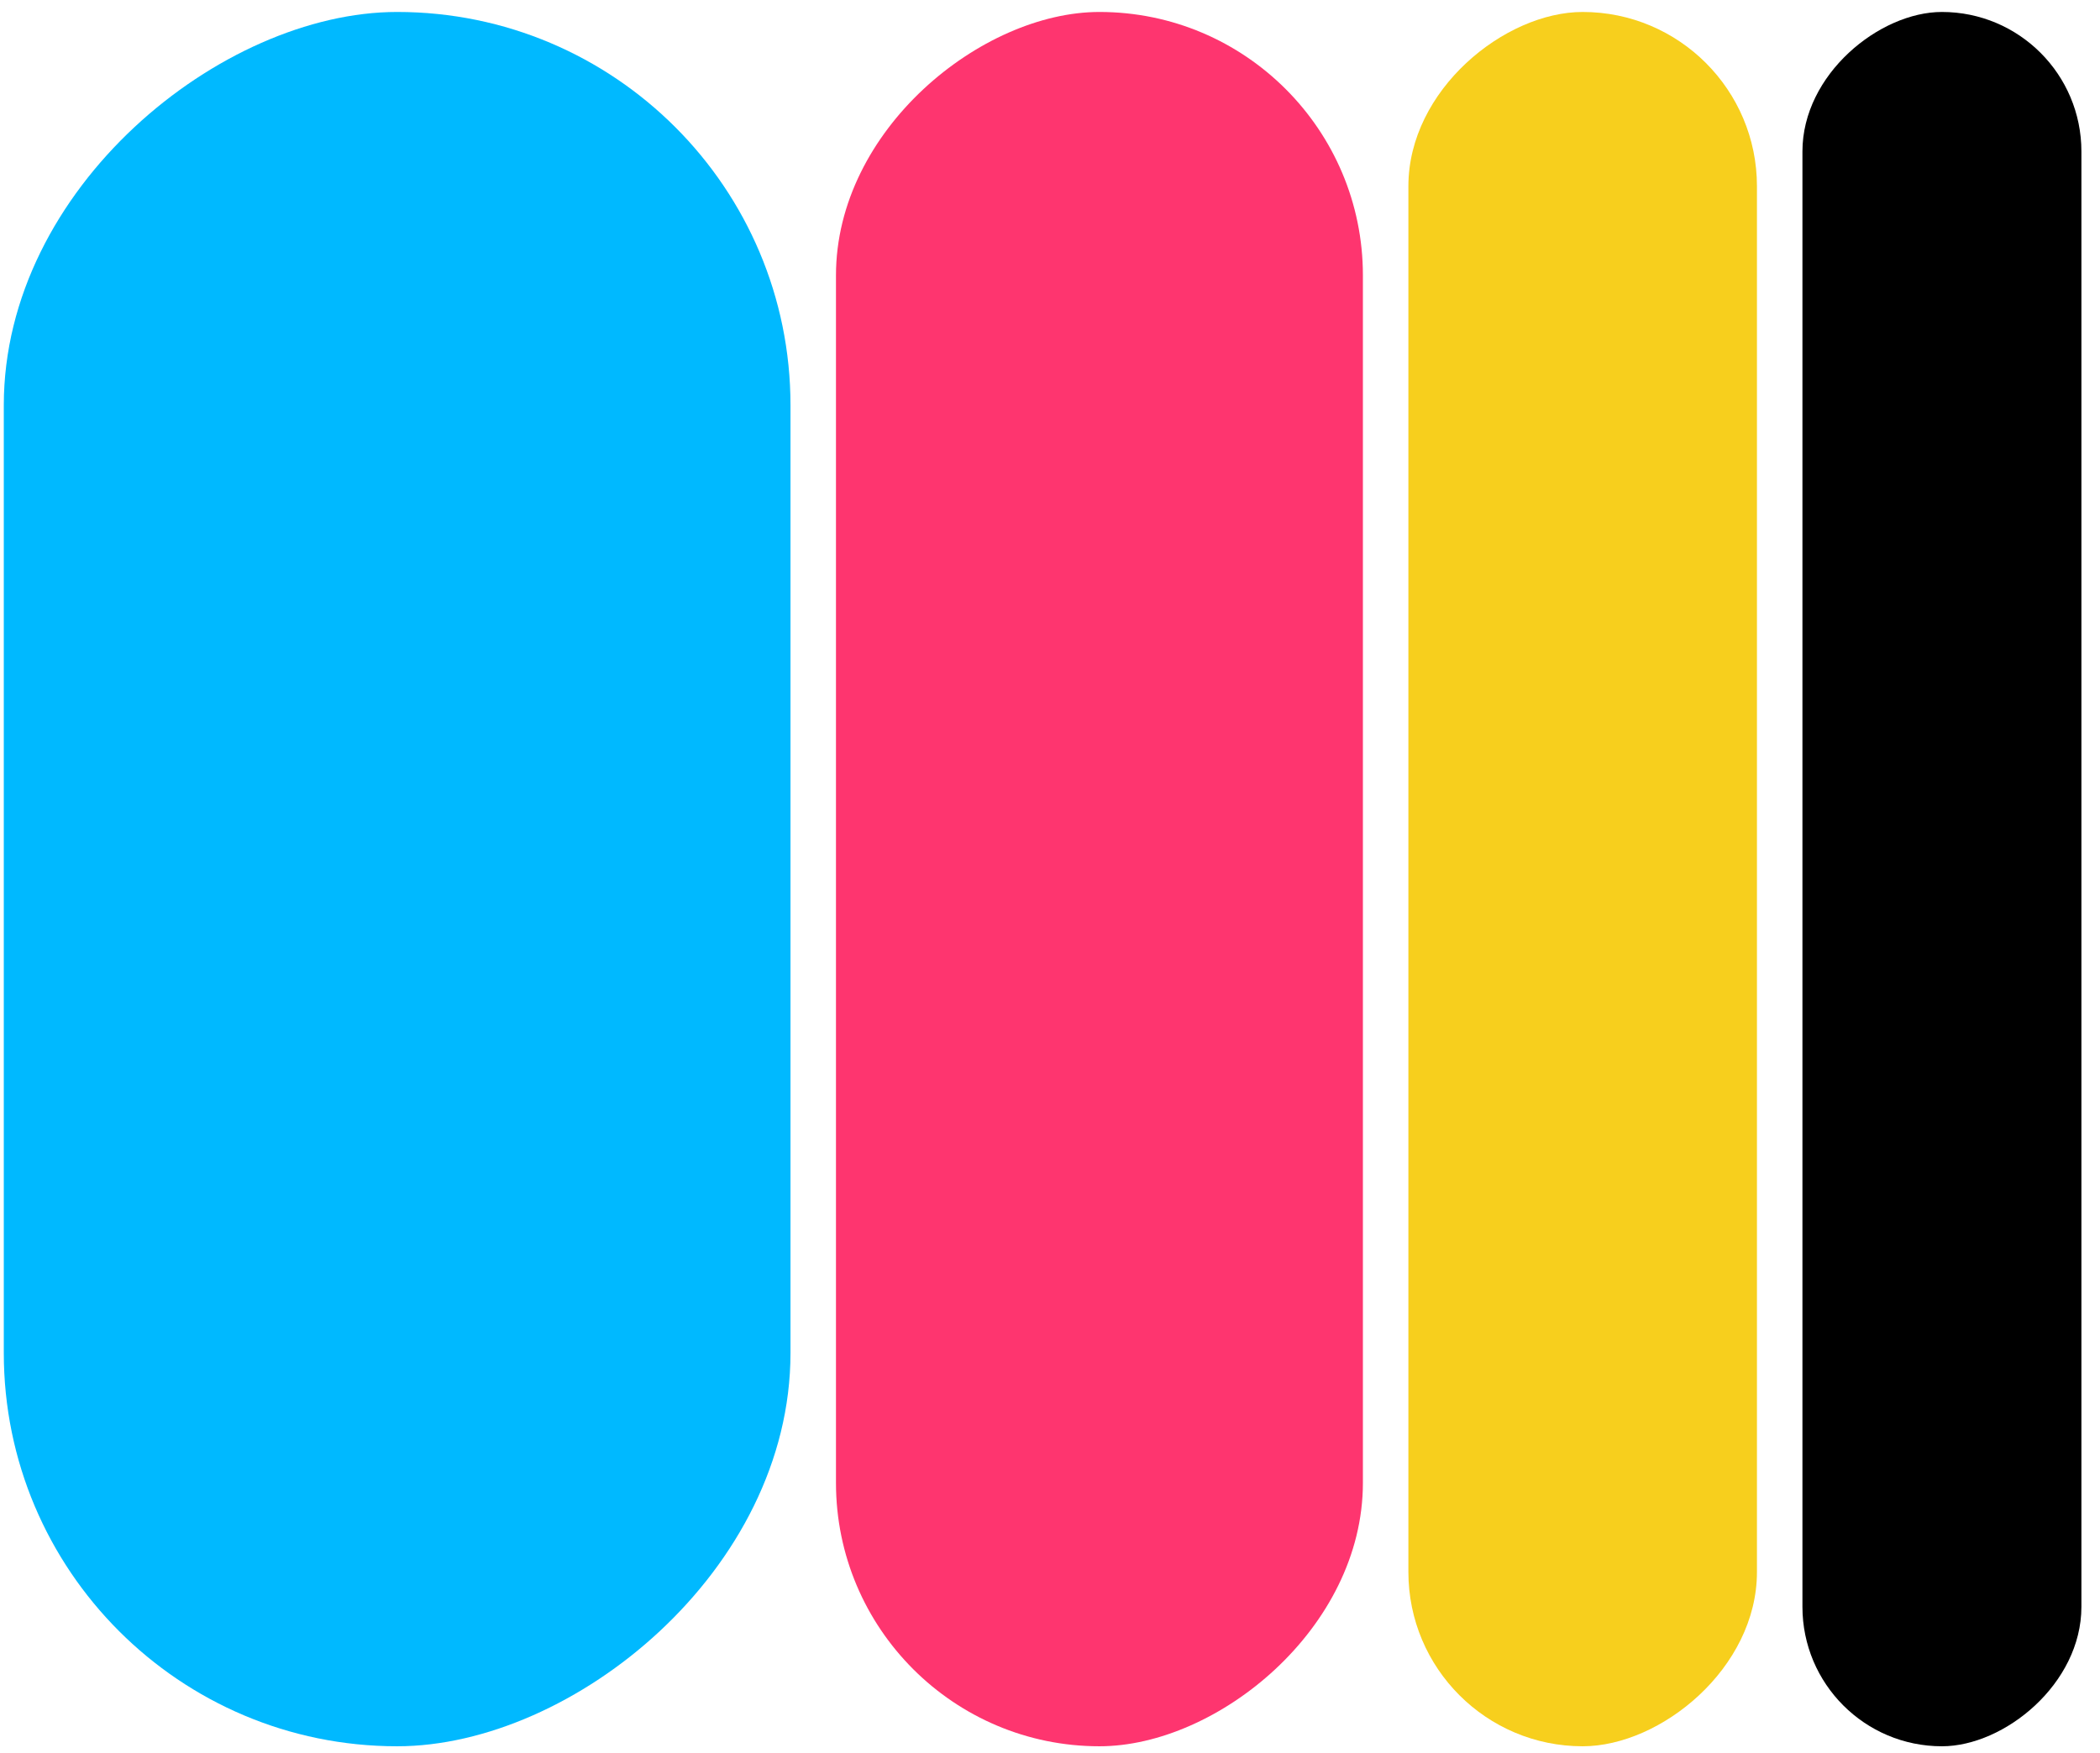
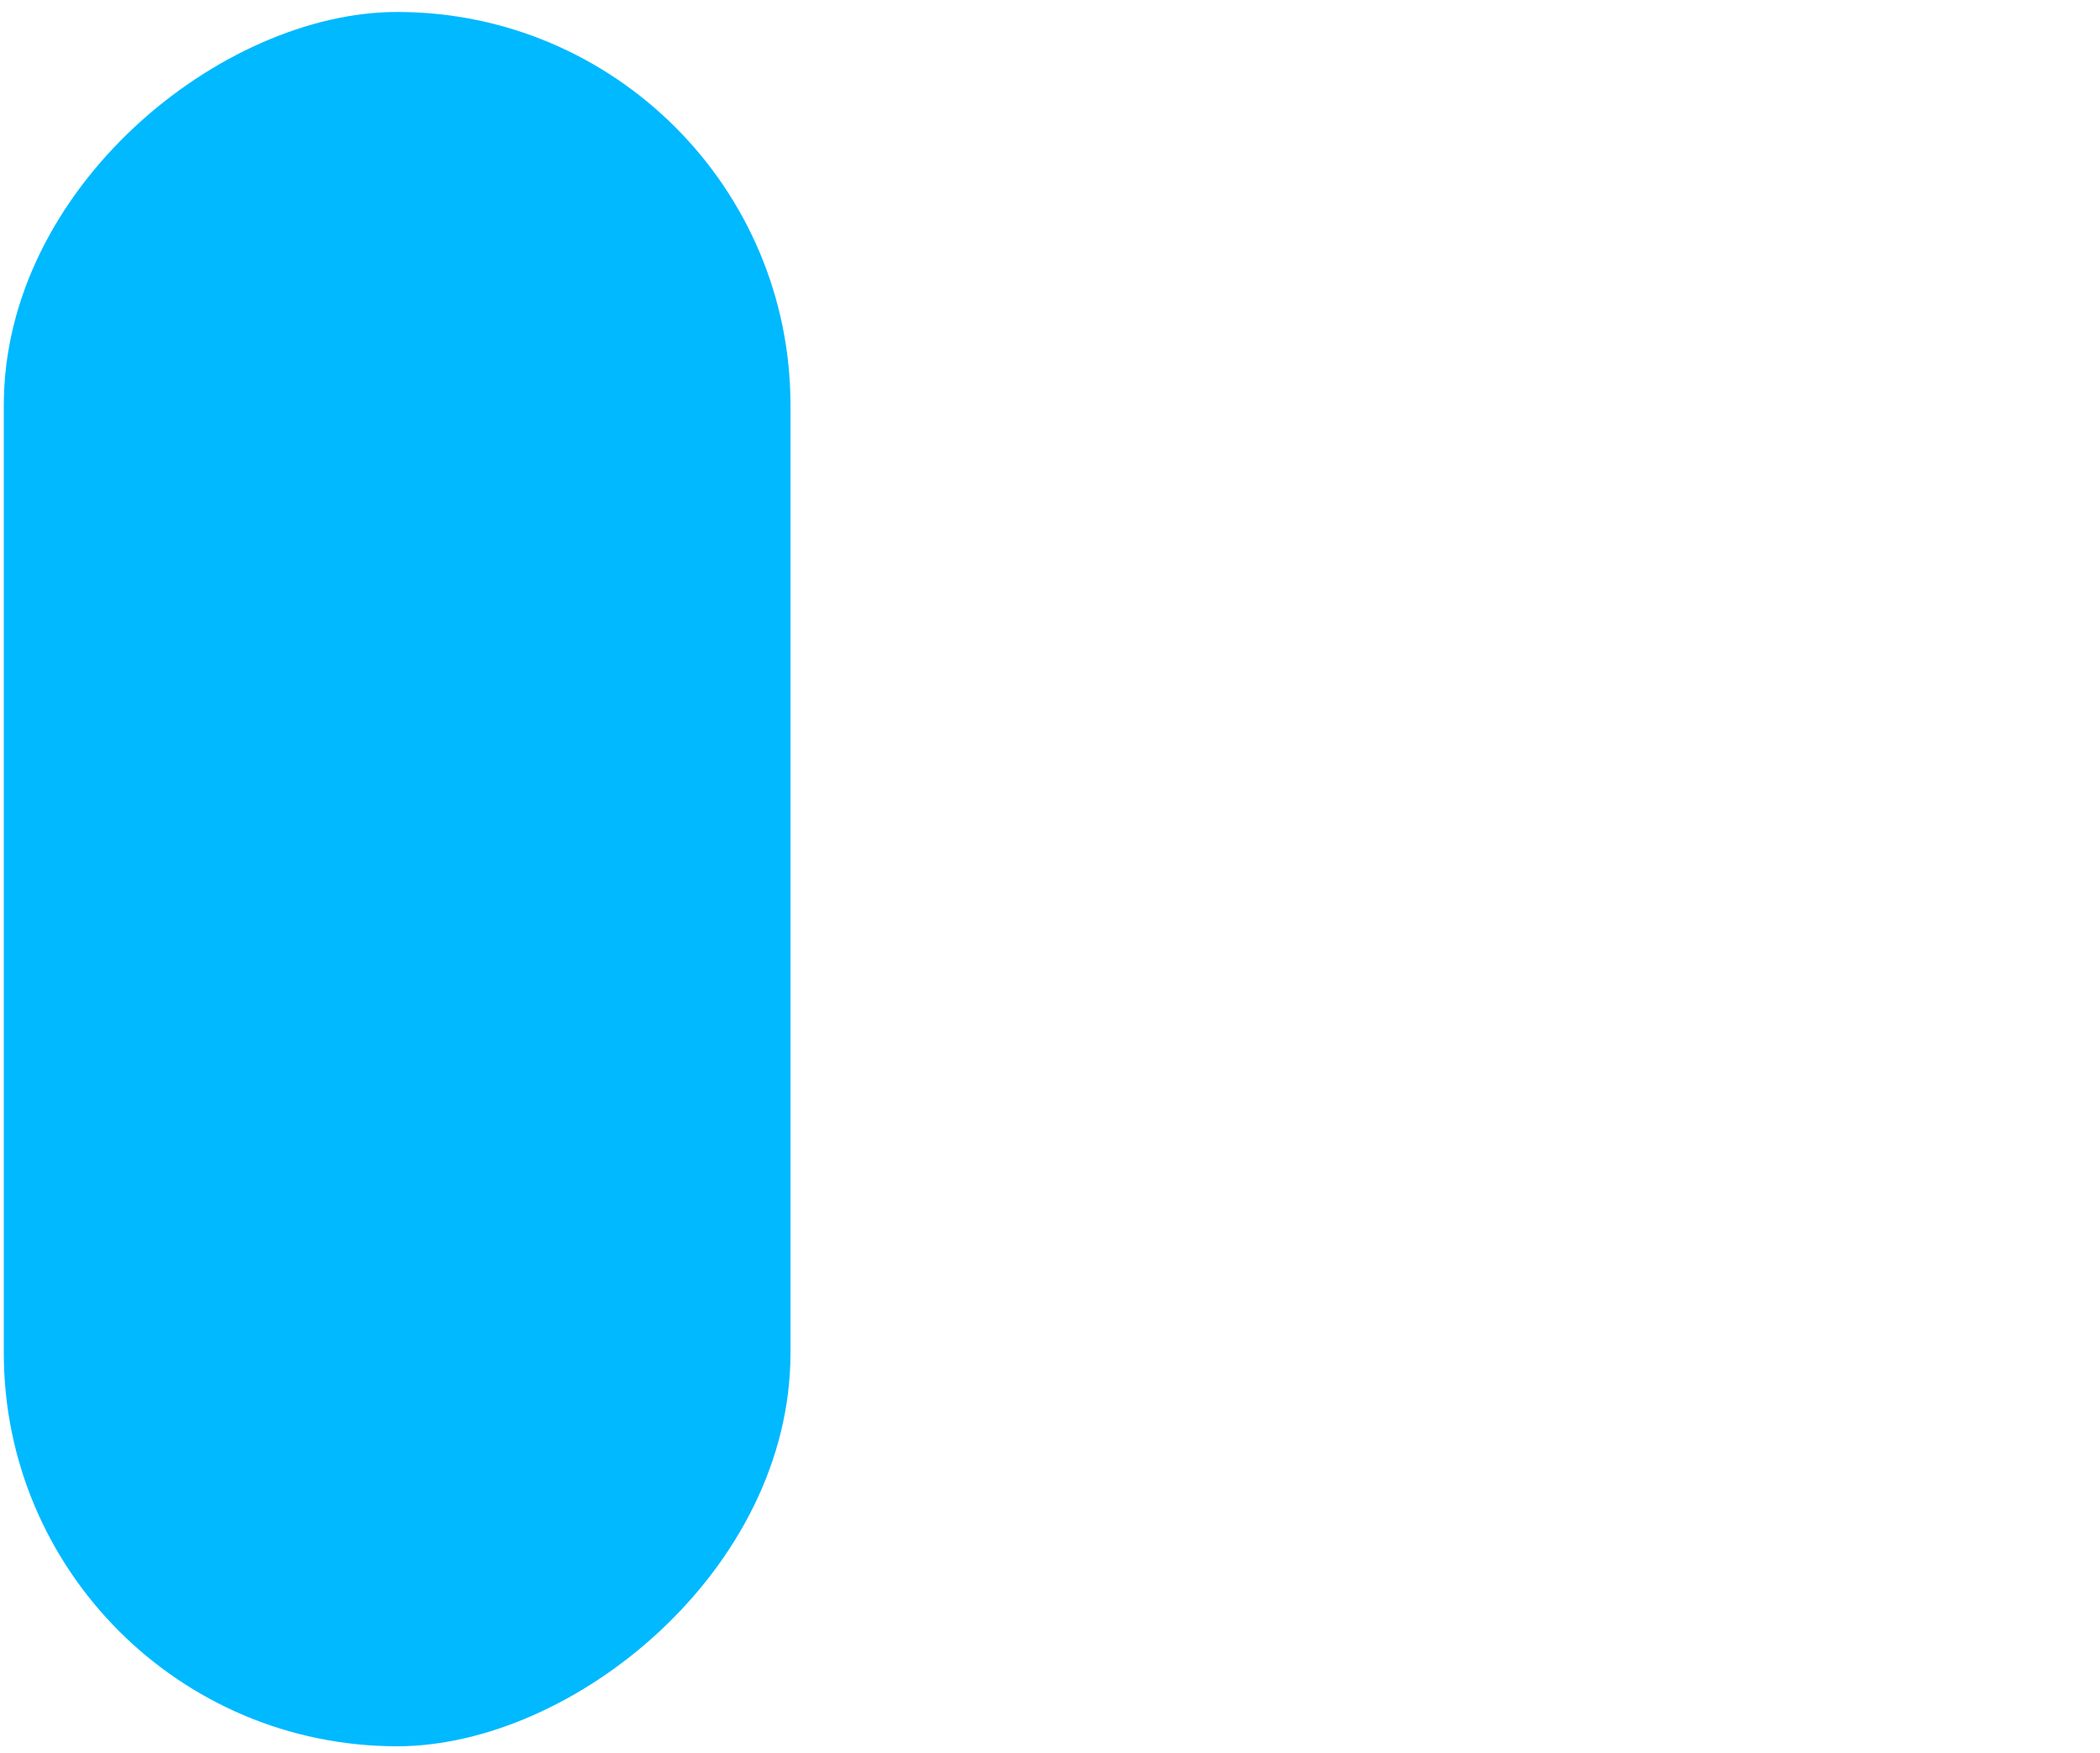
<svg xmlns="http://www.w3.org/2000/svg" width="109" height="91" viewBox="0 0 109 91" fill="none">
-   <rect x="73.102" y="90.644" width="90.023" height="18.092" rx="9.046" transform="rotate(-90 73.102 90.644)" fill="#F7CF1D" />
  <rect x="0.197" y="90.644" width="90.023" height="40.833" rx="20.416" transform="rotate(-90 0.197 90.644)" fill="#00B9FF" />
-   <rect x="43.391" y="90.644" width="90.023" height="27.35" rx="13.675" transform="rotate(-90 43.391 90.644)" fill="#FE356F" />
-   <rect x="93.555" y="90.644" width="90.023" height="14.48" rx="7.24" transform="rotate(-90 93.555 90.644)" fill="black" />
</svg>